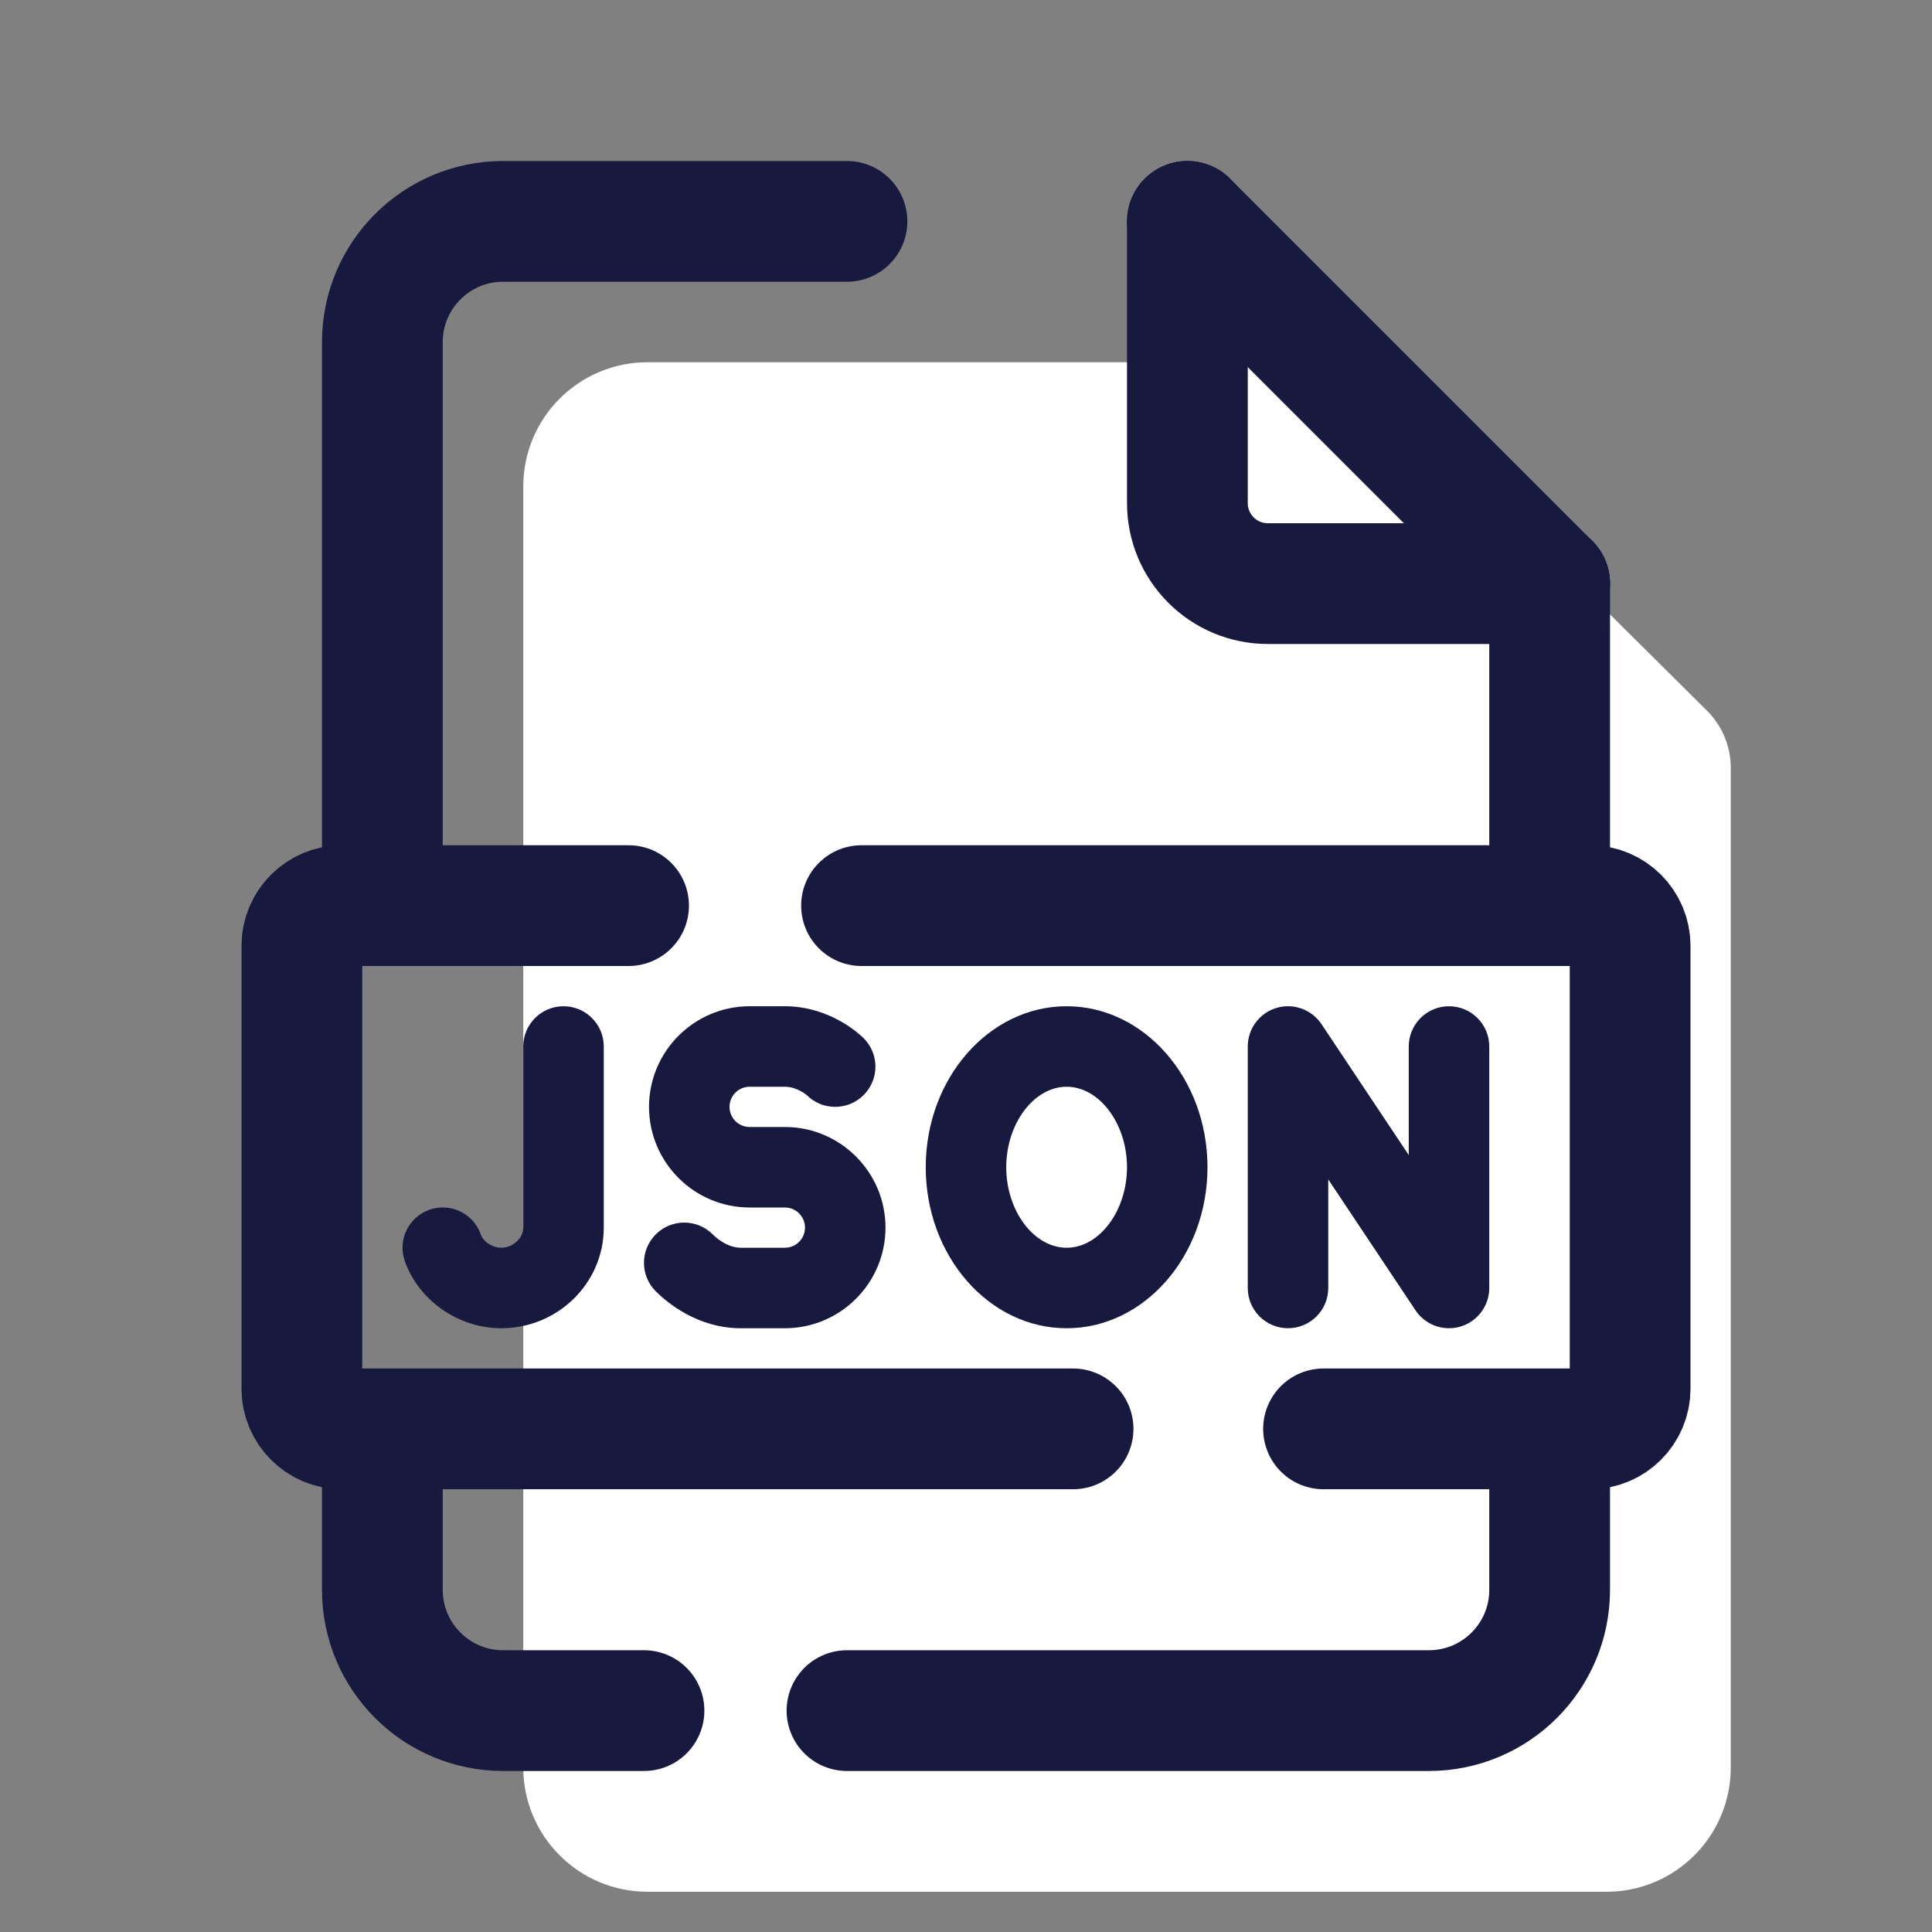
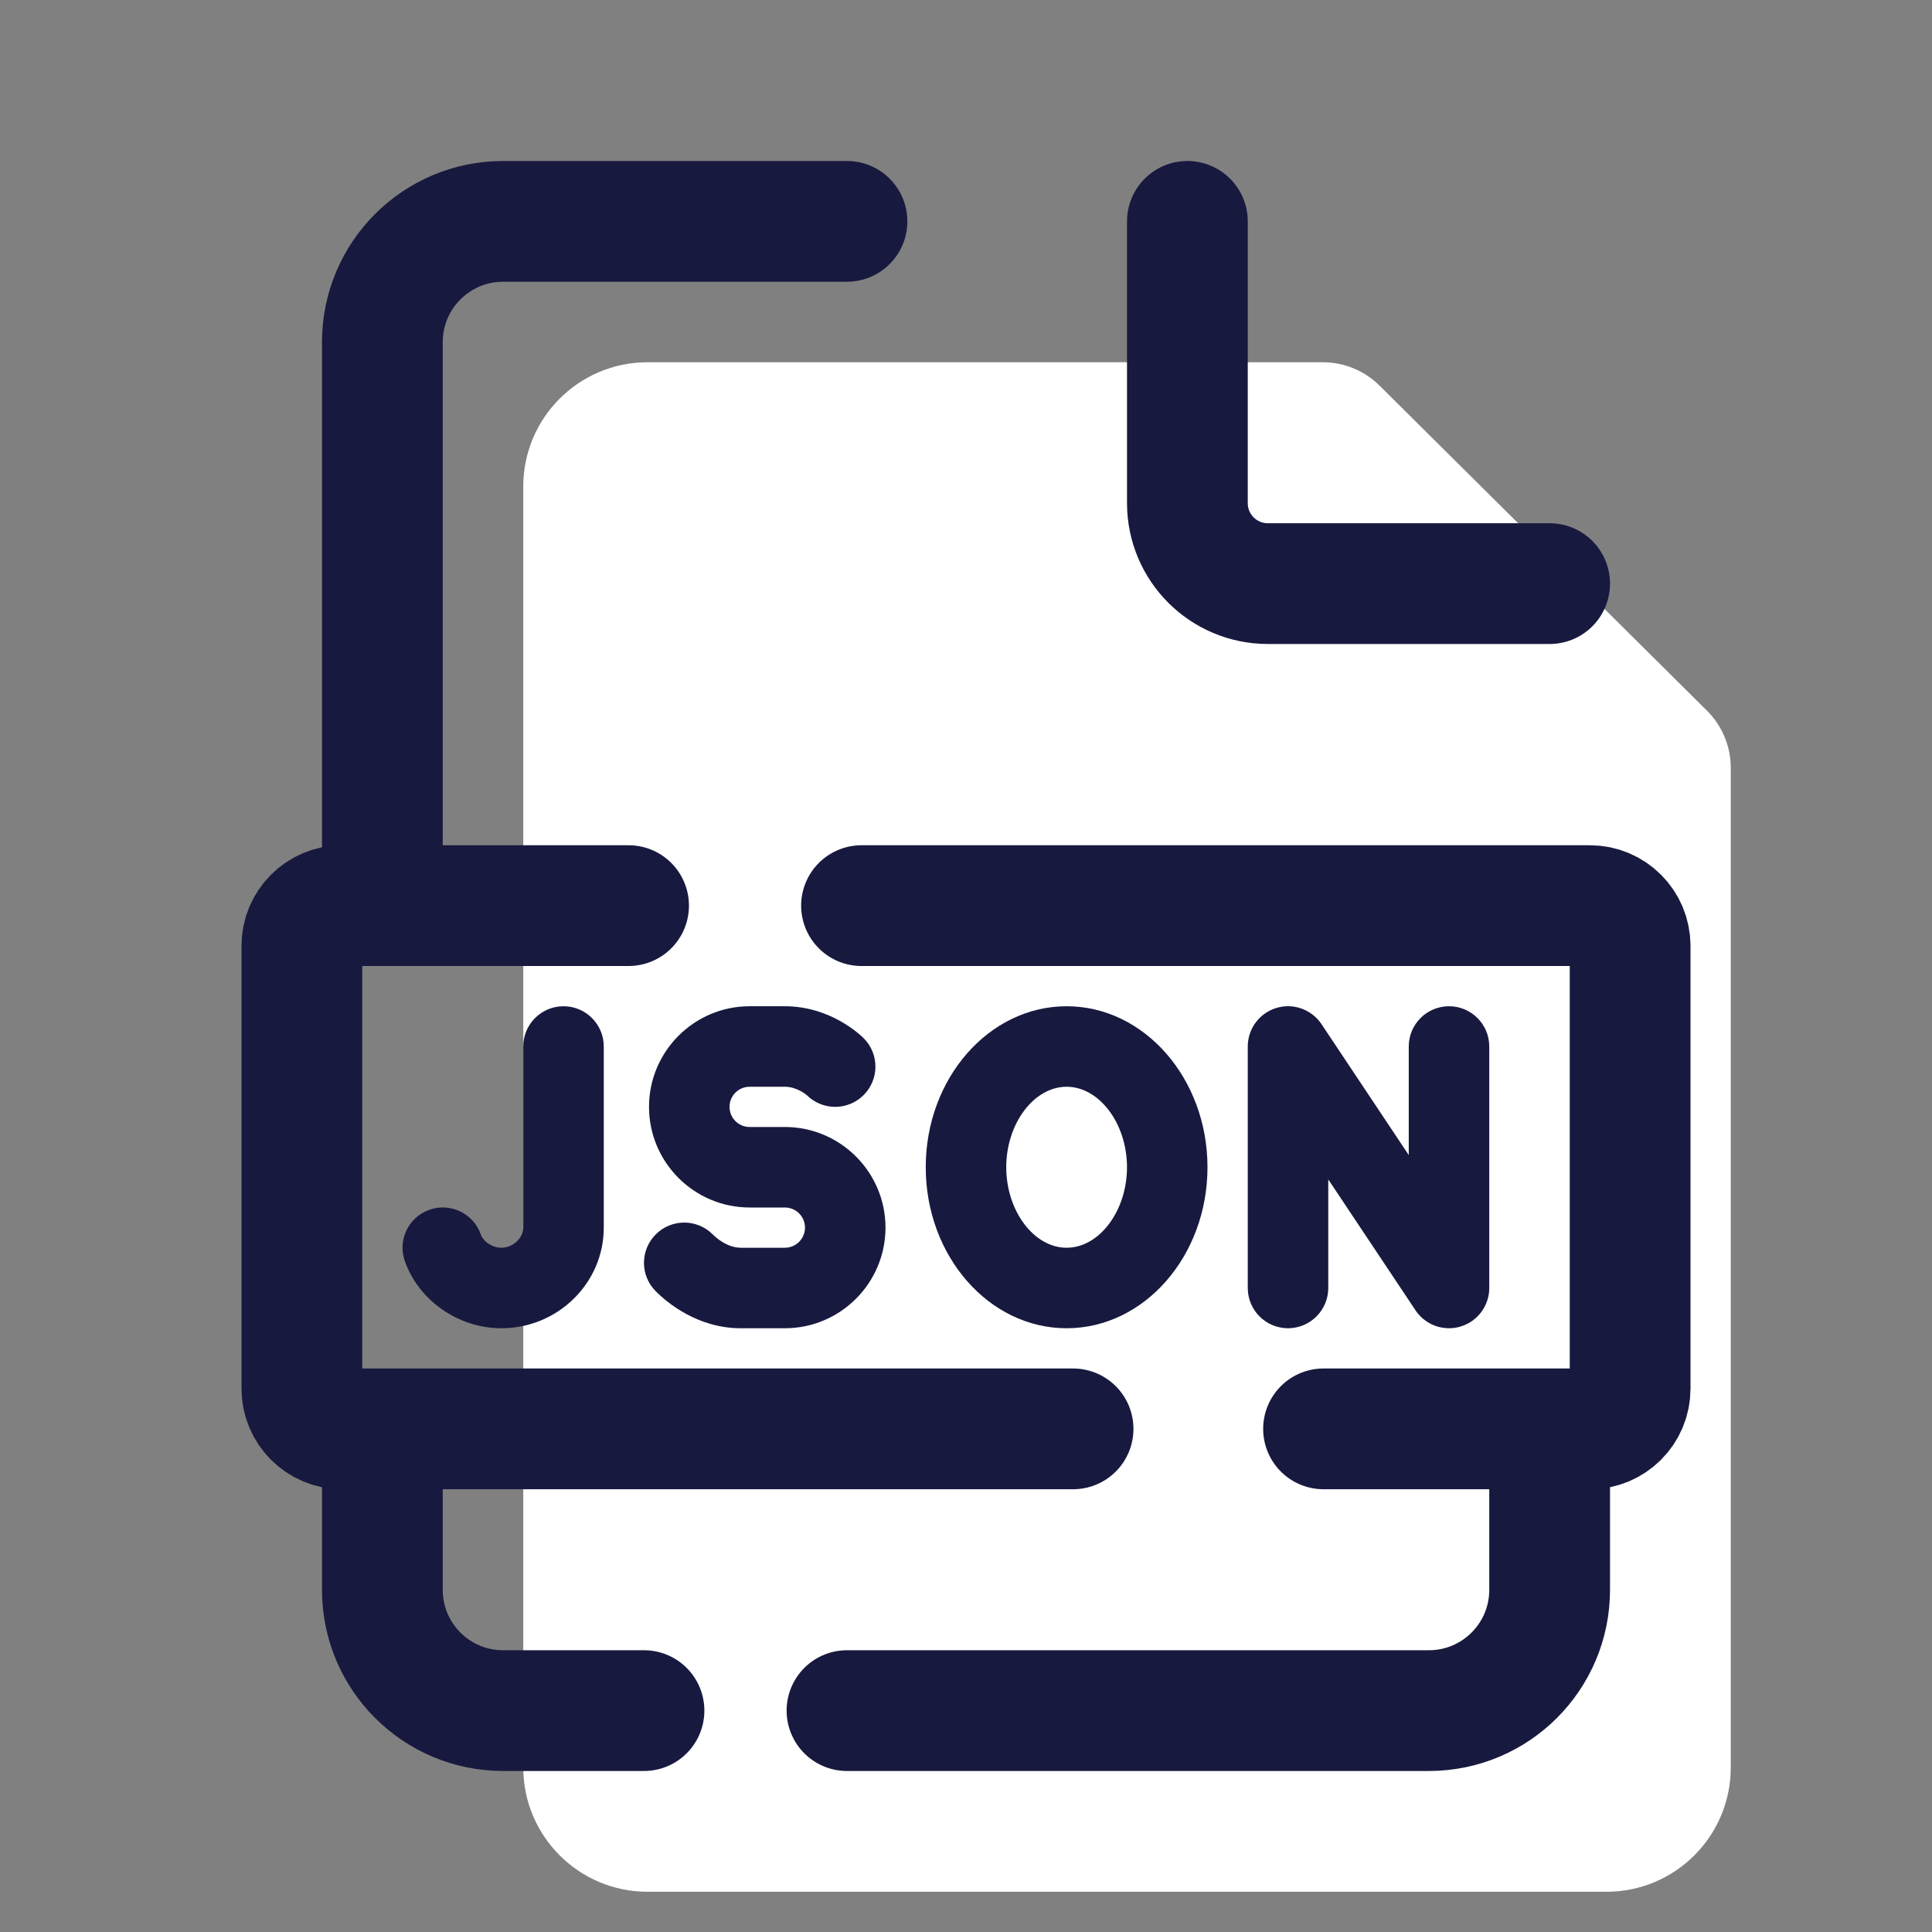
<svg xmlns="http://www.w3.org/2000/svg" width="100" height="100" viewBox="0 0 100 100" fill="none">
  <rect x="0" y="0" width="100" height="100" fill="#808080" stroke="none" />
  <path d="M68.469 18.75H33.517C29.963 18.75 27.084 21.629 27.084 25.183V91.483C27.084 95.037 29.963 97.917 33.517 97.917H83.151C86.705 97.917 89.584 95.037 89.584 91.483V39.742C89.584 38.631 89.14 37.567 88.353 36.785L71.405 19.96C70.626 19.185 69.569 18.75 68.469 18.75Z" fill="white" />
  <path d="M25.947 68.75C23.732 68.75 21.68 67.323 20.955 65.279C20.57 64.195 21.136 63.004 22.221 62.618C23.305 62.233 24.497 62.8 24.882 63.885C25.019 64.277 25.488 64.583 25.947 64.583C26.542 64.583 27.084 64.087 27.084 63.541V54.166C27.084 53.016 28.017 52.083 29.167 52.083C30.317 52.083 31.251 53.016 31.251 54.166V63.541C31.251 66.414 28.872 68.75 25.947 68.75Z" fill="#18193F" />
  <path d="M75.001 68.749C74.317 68.749 73.661 68.412 73.267 67.822L68.751 61.047V66.666C68.751 67.816 67.817 68.749 66.667 68.749C65.517 68.749 64.584 67.816 64.584 66.666V54.166C64.584 53.249 65.186 52.437 66.063 52.172C66.94 51.905 67.888 52.245 68.401 53.01L72.917 59.787V54.166C72.917 53.016 73.851 52.083 75.001 52.083C76.151 52.083 77.084 53.016 77.084 54.166V66.666C77.084 67.582 76.482 68.395 75.605 68.659C75.405 68.722 75.203 68.749 75.001 68.749Z" fill="#18193F" />
  <path d="M55.208 68.75C51.187 68.75 47.916 65.012 47.916 60.416C47.916 55.821 51.187 52.083 55.208 52.083C59.228 52.083 62.499 55.821 62.499 60.416C62.499 65.012 59.228 68.75 55.208 68.75ZM55.208 56.25C53.514 56.25 52.083 58.158 52.083 60.416C52.083 62.675 53.514 64.583 55.208 64.583C56.901 64.583 58.333 62.675 58.333 60.416C58.333 58.158 56.901 56.25 55.208 56.25Z" fill="#18193F" />
  <path d="M40.624 68.75H38.349C36.097 68.75 34.518 67.412 33.943 66.837C33.128 66.023 33.128 64.706 33.943 63.891C34.758 63.077 36.074 63.077 36.889 63.891C37.051 64.054 37.637 64.583 38.349 64.583H40.624C41.199 64.583 41.666 64.116 41.666 63.541C41.666 62.966 41.199 62.5 40.624 62.5H38.801C35.931 62.5 33.593 60.162 33.593 57.291C33.593 54.42 35.931 52.083 38.801 52.083H40.624C42.98 52.083 44.532 53.566 44.701 53.735C45.516 54.55 45.516 55.866 44.701 56.681C43.887 57.495 42.57 57.493 41.755 56.681C41.755 56.681 41.258 56.25 40.624 56.25H38.801C38.226 56.25 37.76 56.716 37.76 57.291C37.76 57.866 38.226 58.333 38.801 58.333H40.624C43.495 58.333 45.833 60.67 45.833 63.541C45.833 66.414 43.495 68.75 40.624 68.75Z" fill="#18193F" />
  <path d="M80.209 30.208H65.626C63.324 30.208 61.459 28.343 61.459 26.041V11.458" stroke="#18193F" stroke-width="6.25" stroke-miterlimit="10" stroke-linecap="round" stroke-linejoin="round" />
-   <path d="M80.209 44.991V30.208" stroke="#18193F" stroke-width="6.25" stroke-miterlimit="10" stroke-linecap="round" stroke-linejoin="round" />
  <path d="M43.84 88.541H73.959C77.411 88.541 80.209 85.743 80.209 82.291V75.133" stroke="#18193F" stroke-width="6.25" stroke-miterlimit="10" stroke-linecap="round" stroke-linejoin="round" />
  <path d="M19.791 74.956V82.291C19.791 85.743 22.589 88.541 26.041 88.541H33.333" stroke="#18193F" stroke-width="6.25" stroke-miterlimit="10" stroke-linecap="round" stroke-linejoin="round" />
  <path d="M43.839 11.458H26.041C22.589 11.458 19.791 14.256 19.791 17.708V44.991" stroke="#18193F" stroke-width="6.25" stroke-miterlimit="10" stroke-linecap="round" stroke-linejoin="round" />
-   <path d="M80.209 30.208L61.459 11.458" stroke="#18193F" stroke-width="6.25" stroke-miterlimit="10" stroke-linecap="round" stroke-linejoin="round" />
  <path d="M55.542 73.958H17.708C16.558 73.958 15.625 73.025 15.625 71.875V48.958C15.625 47.808 16.558 46.875 17.708 46.875H32.535" stroke="#18193F" stroke-width="6.25" stroke-miterlimit="10" stroke-linecap="round" stroke-linejoin="round" />
  <path d="M44.592 46.875H49.513H82.292C83.442 46.875 84.375 47.808 84.375 48.958V71.875C84.375 73.025 83.442 73.958 82.292 73.958H70.833H68.506" stroke="#18193F" stroke-width="6.25" stroke-miterlimit="10" stroke-linecap="round" stroke-linejoin="round" />
</svg>